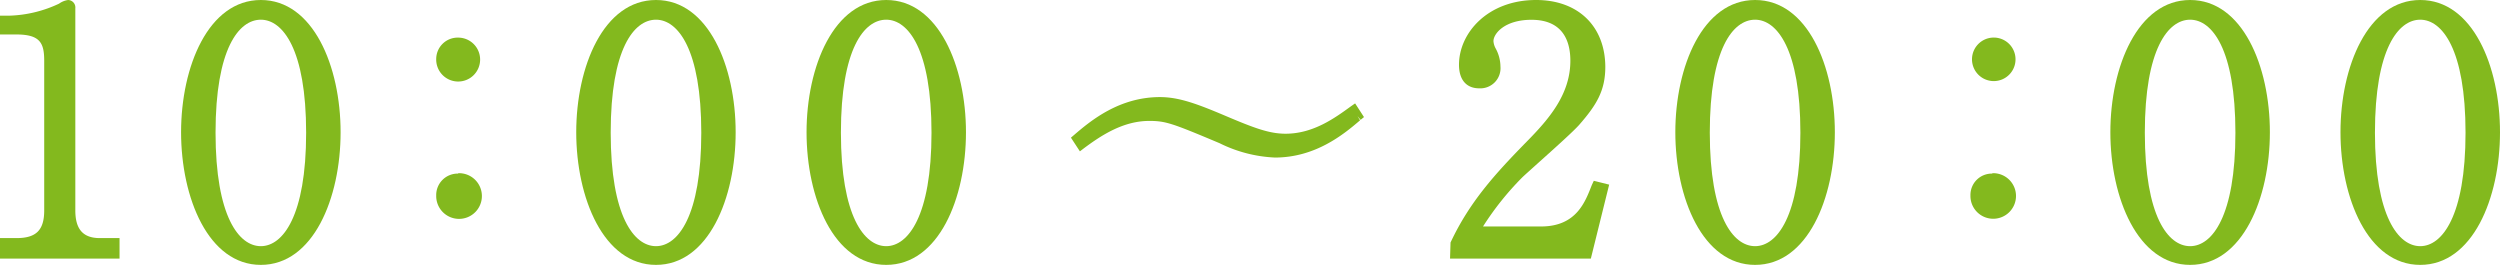
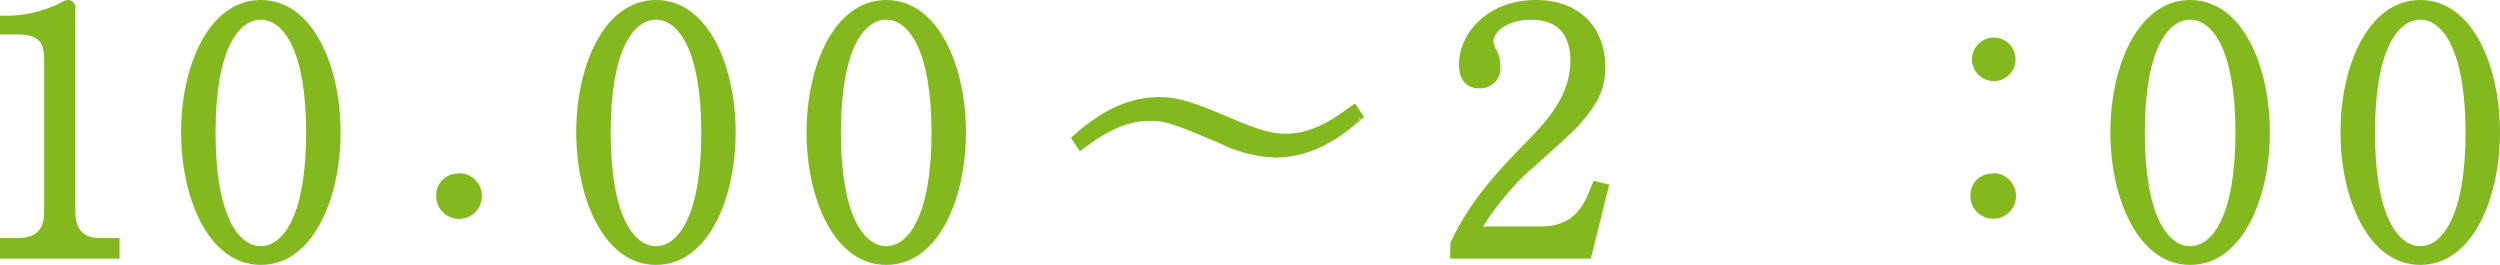
<svg xmlns="http://www.w3.org/2000/svg" id="レイヤー_2" data-name="レイヤー 2" width="253.89" height="26.9" viewBox="0 0 253.89 26.9">
  <g id="Edit">
    <path id="パス_2073" data-name="パス 2073" d="M7.65,21.37V.84A.76.76,0,0,0,6.92,0,2.06,2.06,0,0,0,6,.37,12.67,12.67,0,0,1,1,1.59H0V3.5H1.65c2.42,0,2.84.86,2.84,2.67v15.2c0,2-.81,2.81-2.81,2.81H0v2.08H12.14V24.18h-2C8.44,24.18,7.65,23.29,7.65,21.37Z" fill="#83b91e" />
    <path id="パス_2074" data-name="パス 2074" d="M26.49,0c-5.32,0-8.1,6.76-8.1,13.43s2.78,13.47,8.1,13.47,8.1-6.77,8.1-13.47S31.8,0,26.49,0Zm0,2c2.22,0,4.6,3,4.6,11.48S28.71,25,26.49,25s-4.6-3-4.6-11.53S24.26,2,26.49,2Z" fill="#83b91e" />
-     <path id="パス_2075" data-name="パス 2075" d="M46.53,3.82A2.18,2.18,0,0,0,44.3,6a2.23,2.23,0,1,0,2.23-2.18Z" fill="#83b91e" />
    <path id="パス_2076" data-name="パス 2076" d="M46.53,17.63a2.18,2.18,0,0,0-2.23,2.22,2.32,2.32,0,1,0,2.23-2.26Z" fill="#83b91e" />
    <path id="パス_2077" data-name="パス 2077" d="M66.62,0c-5.32,0-8.1,6.76-8.1,13.43S61.3,26.9,66.62,26.9s8.09-6.77,8.09-13.47S71.93,0,66.62,0Zm0,2c2.22,0,4.6,3,4.6,11.48S68.84,25,66.62,25s-4.6-3-4.6-11.53S64.39,2,66.62,2Z" fill="#83b91e" />
    <path id="パス_2078" data-name="パス 2078" d="M90,0c-5.31,0-8.09,6.76-8.09,13.43S84.67,26.9,90,26.9s8.1-6.77,8.1-13.47S95.3,0,90,0Zm0,2c2.23,0,4.6,3,4.6,11.48S92.21,25,90,25s-4.6-3-4.6-11.53S87.76,2,90,2Z" fill="#83b91e" />
    <path id="パス_2079" data-name="パス 2079" d="M137.19,10.8c-1.61,1.17-3.81,2.78-6.63,2.78-1.67,0-3.22-.59-6.12-1.82s-4.73-1.9-6.64-1.9c-4.12,0-7,2.37-8.7,3.83l-.34.29.91,1.39.42-.32c1.8-1.34,4-2.77,6.63-2.77,1.67,0,2.35.25,7.13,2.26A14,14,0,0,0,129.48,16c4.12,0,7-2.37,8.64-3.78l-.26-.43.32.38.34-.28-.9-1.39Z" fill="#83b91e" />
    <path id="パス_2080" data-name="パス 2080" d="M161.66,18.79C161,20.46,160.12,23,156.5,23h-5.89a29.419,29.419,0,0,1,4-5c.26-.25.87-.79,1.6-1.45,1.62-1.45,3.64-3.26,4.2-3.91,1.74-2,2.62-3.44,2.62-5.87C163,2.65,160.26,0,156,0c-4.9,0-7.83,3.34-7.83,6.58,0,1.52.75,2.39,2.05,2.39a2.05,2.05,0,0,0,2.16-2.22,3.91,3.91,0,0,0-.47-1.8,1.82,1.82,0,0,1-.24-.77c0-.76,1.13-2.17,3.86-2.17,3.27,0,3.95,2.27,3.95,4.16,0,3.42-2.19,5.94-4.45,8.23-3.19,3.26-5.78,6.09-7.72,10.23l-.05,1.63h14.3l1.86-7.51-1.56-.39Z" fill="#83b91e" />
-     <path id="パス_2081" data-name="パス 2081" d="M178.24,0c-5.32,0-8.1,6.76-8.1,13.43s2.78,13.47,8.1,13.47,8.1-6.77,8.1-13.47S183.56,0,178.24,0Zm0,2c2.22,0,4.6,3,4.6,11.48S180.46,25,178.24,25s-4.6-3-4.6-11.53S176,2,178.24,2Z" fill="#83b91e" />
    <path id="パス_2082" data-name="パス 2082" d="M202.33,3.82a2.21,2.21,0,1,0,2.037,1.057A2.21,2.21,0,0,0,202.33,3.82Z" fill="#83b91e" />
    <path id="パス_2083" data-name="パス 2083" d="M202.33,17.63a2.17,2.17,0,0,0-2.22,2.22,2.314,2.314,0,1,0,2.22-2.26Z" fill="#83b91e" />
    <path id="パス_2084" data-name="パス 2084" d="M222.42,0c-5.31,0-8.1,6.76-8.1,13.43s2.79,13.47,8.1,13.47,8.1-6.77,8.1-13.47S227.74,0,222.42,0Zm0,2c2.23,0,4.6,3,4.6,11.48S224.65,25,222.42,25s-4.6-3-4.6-11.53S220.2,2,222.42,2Z" fill="#83b91e" />
    <path id="パス_2085" data-name="パス 2085" d="M245.79,0c-5.32,0-8.1,6.76-8.1,13.43s2.78,13.47,8.1,13.47,8.1-6.77,8.1-13.47S251.11,0,245.79,0Zm0,2c2.22,0,4.6,3,4.6,11.48S248,25,245.79,25s-4.6-3-4.6-11.53S243.57,2,245.79,2Z" fill="#83b91e" />
  </g>
</svg>